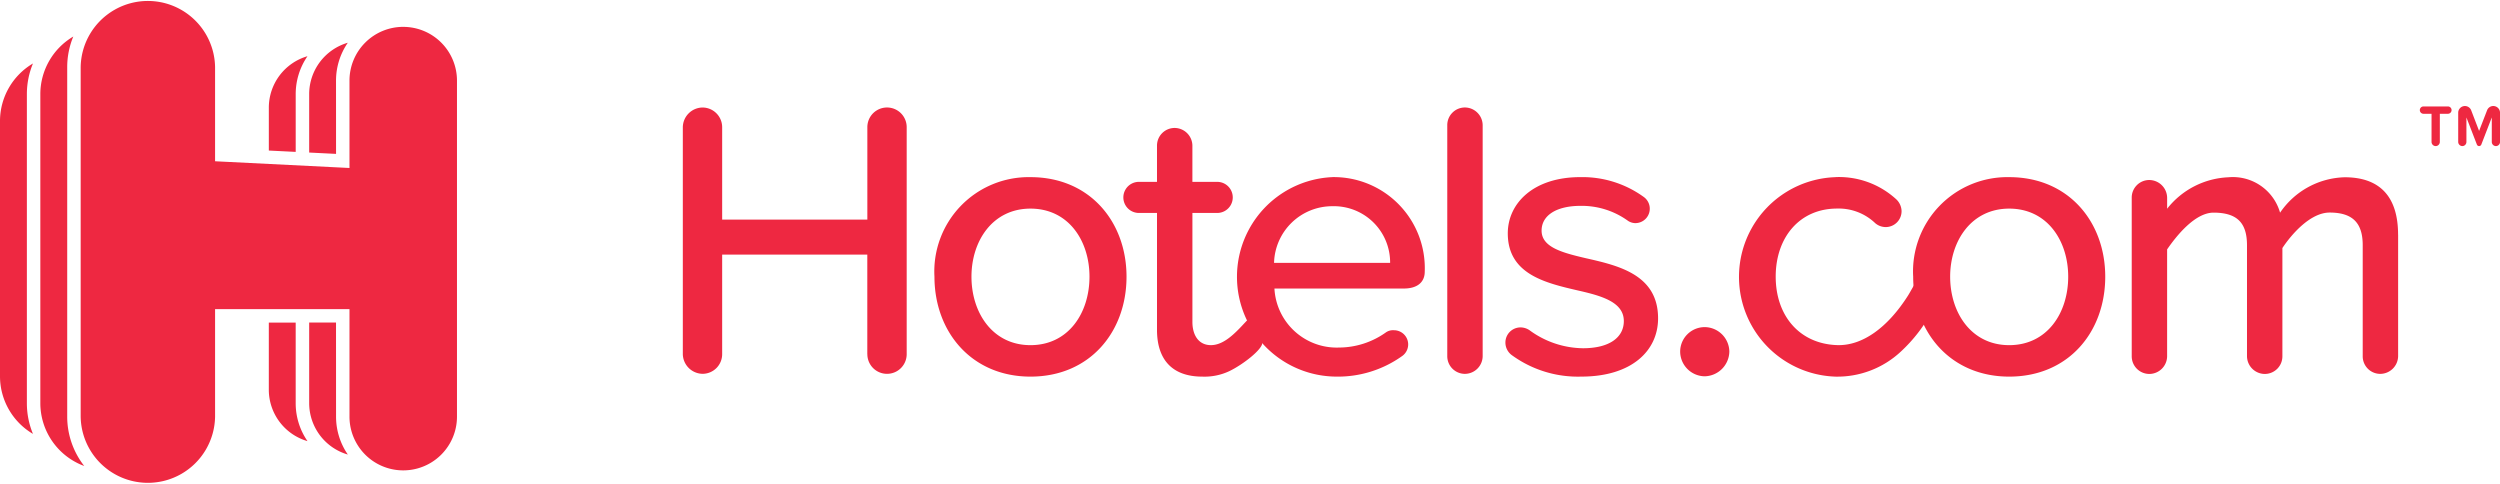
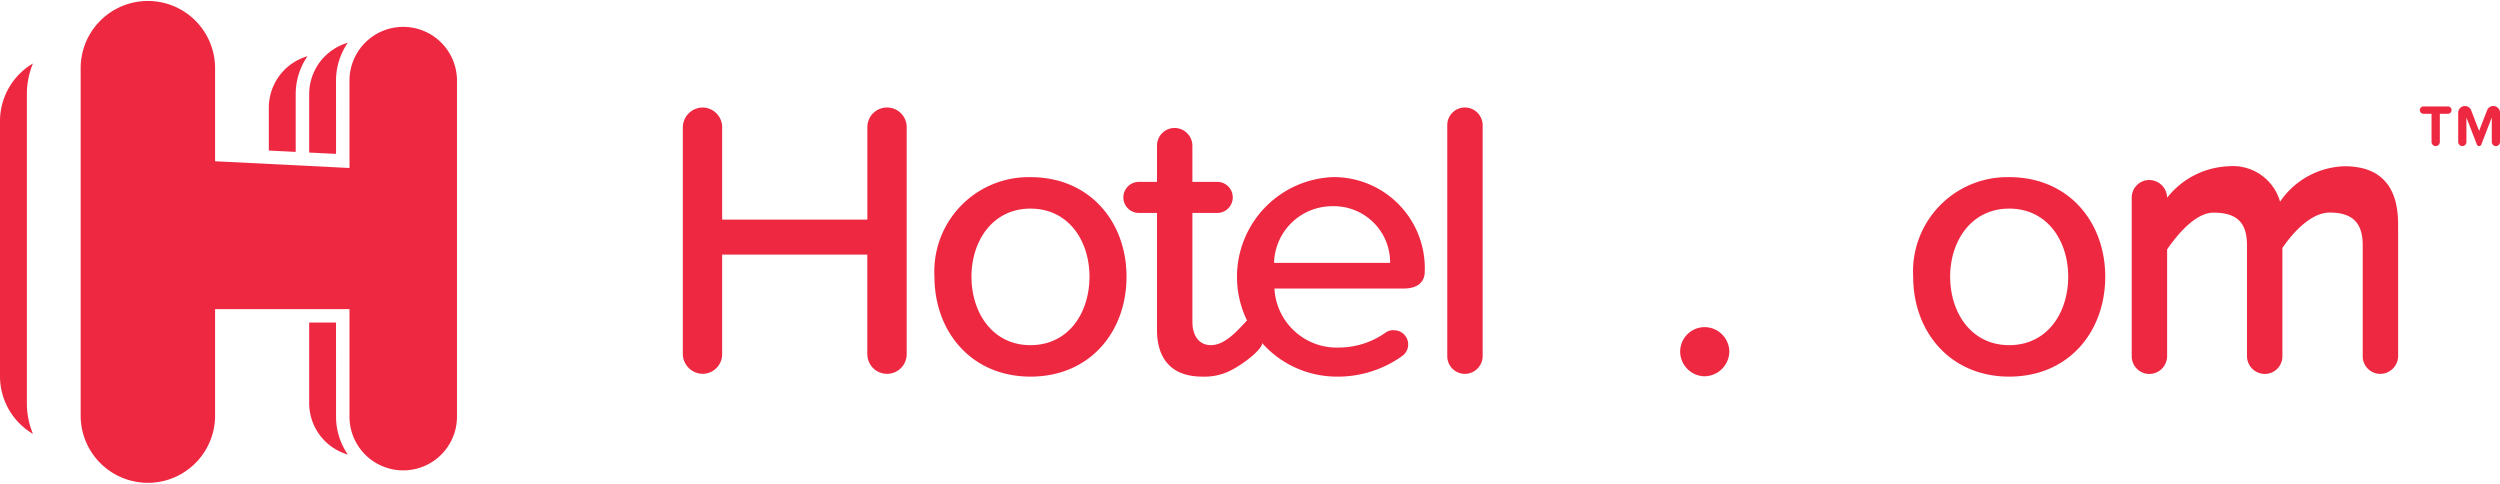
<svg xmlns="http://www.w3.org/2000/svg" id="g5994" width="164" height="31.74" viewBox="0 0 164 31.74">
  <path id="path3013" d="M92.865,185.932a.276.276,0,0,1-.273-.275v-1.845h-.527a.241.241,0,0,1,0-.482h1.6a.241.241,0,0,1,0,.482h-.529v1.845a.275.275,0,0,1-.269.275m3.946,0a.275.275,0,0,1-.269-.275v-1.605l-.687,1.779a.158.158,0,0,1-.146.1.155.155,0,0,1-.144-.1l-.687-1.779v1.605a.272.272,0,0,1-.264.275.278.278,0,0,1-.275-.275v-1.907a.441.441,0,0,1,.855-.157l.515,1.343.521-1.343a.437.437,0,0,1,.41-.291.445.445,0,0,1,.443.449v1.907a.276.276,0,0,1-.273.275" transform="translate(66.917 -176.348)" fill="#ee2841" />
  <path id="path3017" d="M69.306,185.227a4.385,4.385,0,0,1,.773-2.487,3.516,3.516,0,0,0-2.536,3.368v2.821l1.763.088Z" transform="translate(-49.908 -179.053)" fill="#ee2841" />
-   <path id="path3021" d="M67.542,190.157a3.516,3.516,0,0,0,2.538,3.368,4.371,4.371,0,0,1-.775-2.487v-5.291H67.542Z" transform="translate(-49.908 -164.586)" fill="#ee2841" />
  <path id="path3025" d="M69.761,185.747H68v5.291a3.516,3.516,0,0,0,2.536,3.368,4.384,4.384,0,0,1-.773-2.487Z" transform="translate(-47.718 -164.587)" fill="#ee2841" />
  <path id="path3029" d="M69.761,185.075a4.385,4.385,0,0,1,.773-2.487A3.516,3.516,0,0,0,68,185.956v3.836l1.763.088Z" transform="translate(-47.718 -179.785)" fill="#ee2841" />
  <path id="path3033" d="M66.671,182.822a4.392,4.392,0,0,0-2.163,3.774v16.753a4.389,4.389,0,0,0,2.163,3.774,5.245,5.245,0,0,1-.4-2.011V184.833a5.26,5.26,0,0,1,.4-2.011" transform="translate(-64.508 -178.659)" fill="#ee2841" />
-   <path id="path3037" d="M66.726,184.529a5.26,5.26,0,0,1,.4-2.011,4.389,4.389,0,0,0-2.163,3.774v20.281a4.395,4.395,0,0,0,2.88,4.118,5.254,5.254,0,0,1-1.117-3.237Z" transform="translate(-62.317 -180.122)" fill="#ee2841" />
  <path id="path3041" d="M86.579,183.868a3.526,3.526,0,0,0-3.526,3.526v5.732l-8.817-.441v-6.173a4.409,4.409,0,0,0-8.817,0v22.925a4.409,4.409,0,0,0,8.817,0v-7.054h8.817v7.054a3.526,3.526,0,0,0,7.052,0V187.395a3.526,3.526,0,0,0-3.526-3.526" transform="translate(-60.127 -182.106)" fill="#ee2841" />
  <path id="path3045" d="M84.321,199.5v-6.529H74.8V199.5a1.288,1.288,0,0,1-1.265,1.289,1.316,1.316,0,0,1-1.316-1.289V184.609a1.311,1.311,0,0,1,1.292-1.289,1.293,1.293,0,0,1,1.289,1.289v6.066h9.524v-6.066a1.29,1.29,0,0,1,2.581,0V199.5a1.29,1.29,0,0,1-2.581,0" transform="translate(-27.426 -176.267)" fill="#ee2841" />
  <path id="path3049" d="M75.057,190.635a6.188,6.188,0,0,1,6.3-6.529c3.9,0,6.3,2.942,6.3,6.529,0,3.614-2.4,6.556-6.3,6.556-3.87,0-6.3-2.942-6.3-6.556m10.17,0c0-2.349-1.369-4.465-3.872-4.465-2.478,0-3.87,2.116-3.87,4.465,0,2.374,1.392,4.492,3.87,4.492,2.5,0,3.872-2.118,3.872-4.492" transform="translate(-13.757 -172.485)" fill="#ee2841" />
  <path id="path3053" d="M84.719,184.105a5.974,5.974,0,0,1,6.066,6.2c0,.7-.492,1.109-1.369,1.109H80.925a4.09,4.09,0,0,0,4.233,3.872,5.335,5.335,0,0,0,3.1-1.008.819.819,0,0,1,.517-.127.931.931,0,0,1,.517,1.7,7.246,7.246,0,0,1-4.362,1.341,6.546,6.546,0,0,1-.207-13.085M80.9,189.732h7.614a3.688,3.688,0,0,0-3.795-3.717,3.817,3.817,0,0,0-3.819,3.717" transform="translate(2.678 -172.487)" fill="#ee2841" />
  <path id="path3057" d="M80.846,199.631V184.479a1.157,1.157,0,0,1,1.162-1.16,1.173,1.173,0,0,1,1.16,1.16v15.152a1.173,1.173,0,0,1-1.16,1.162,1.158,1.158,0,0,1-1.162-1.162" transform="translate(14.095 -176.268)" fill="#ee2841" />
-   <path id="path3061" d="M81.5,194.97a.992.992,0,0,1,1.007-1.007,1.067,1.067,0,0,1,.568.18,6.039,6.039,0,0,0,3.51,1.187c1.755,0,2.683-.722,2.683-1.781,0-1.238-1.419-1.65-3.02-2.011-2.116-.492-4.592-1.06-4.592-3.743,0-1.986,1.7-3.69,4.748-3.69a6.859,6.859,0,0,1,4.155,1.289.947.947,0,0,1-.541,1.728.888.888,0,0,1-.517-.18,5.181,5.181,0,0,0-3.071-.953c-1.574,0-2.556.619-2.556,1.626,0,1.084,1.343,1.445,2.891,1.806,2.169.49,4.75,1.084,4.75,3.948,0,2.142-1.755,3.821-5.033,3.821a7.362,7.362,0,0,1-4.543-1.394,1.024,1.024,0,0,1-.439-.826" transform="translate(17.255 -172.485)" fill="#ee2841" />
  <path id="path3065" d="M85.076,185.8a1.631,1.631,0,0,1,1.626,1.6,1.653,1.653,0,0,1-1.626,1.626,1.631,1.631,0,0,1-1.6-1.626,1.61,1.61,0,0,1,1.6-1.6" transform="translate(26.743 -164.341)" fill="#ee2841" />
  <path id="path3069" d="M86.105,190.635a6.187,6.187,0,0,1,6.3-6.529c3.9,0,6.3,2.942,6.3,6.529,0,3.614-2.4,6.556-6.3,6.556-3.872,0-6.3-2.942-6.3-6.556m10.17,0c0-2.349-1.369-4.465-3.872-4.465-2.478,0-3.872,2.116-3.872,4.465,0,2.374,1.394,4.492,3.872,4.492,2.5,0,3.872-2.118,3.872-4.492" transform="translate(39.399 -172.485)" fill="#ee2841" />
-   <path id="path3073" d="M106.047,187.873v7.977a1.18,1.18,0,0,1-1.187,1.16,1.152,1.152,0,0,1-1.136-1.16v-7.28c0-1.445-.646-2.142-2.169-2.142-1.265,0-2.5,1.423-3.1,2.327v7.1a1.155,1.155,0,0,1-1.16,1.16,1.174,1.174,0,0,1-1.162-1.16v-7.28c0-1.445-.619-2.142-2.194-2.142-1.214,0-2.425,1.509-3.046,2.411v7.011a1.173,1.173,0,0,1-1.16,1.16,1.157,1.157,0,0,1-1.162-1.16v-10.4a1.152,1.152,0,0,1,1.136-1.162,1.179,1.179,0,0,1,1.187,1.162v.722a5.4,5.4,0,0,1,4.026-2.064,3.22,3.22,0,0,1,3.383,2.323,5.291,5.291,0,0,1,4.241-2.323c2.3,0,3.5,1.265,3.5,3.768" transform="translate(51.27 -172.484)" fill="#ee2841" />
-   <path id="path3077" d="M90.485,184.106a5.559,5.559,0,0,1,3.975,1.445,1.1,1.1,0,0,1,.361.775,1.042,1.042,0,0,1-1.031,1.058,1.061,1.061,0,0,1-.7-.259,3.462,3.462,0,0,0-2.5-.955c-2.452,0-4.026,1.884-4.026,4.465s1.576,4.41,4.026,4.492c1.654.058,3.321-1.146,4.66-3.259.166-.263.41-.75.611-1,.379-.479.65-.25.873-.017a1.993,1.993,0,0,1,.139,1.945,10,10,0,0,1-2.105,2.761,6.105,6.105,0,0,1-4.28,1.638,6.546,6.546,0,0,1,0-13.085" transform="translate(29.922 -172.488)" fill="#ee2841" />
+   <path id="path3073" d="M106.047,187.873v7.977a1.18,1.18,0,0,1-1.187,1.16,1.152,1.152,0,0,1-1.136-1.16v-7.28c0-1.445-.646-2.142-2.169-2.142-1.265,0-2.5,1.423-3.1,2.327v7.1a1.155,1.155,0,0,1-1.16,1.16,1.174,1.174,0,0,1-1.162-1.16v-7.28c0-1.445-.619-2.142-2.194-2.142-1.214,0-2.425,1.509-3.046,2.411v7.011a1.173,1.173,0,0,1-1.16,1.16,1.157,1.157,0,0,1-1.162-1.16v-10.4a1.152,1.152,0,0,1,1.136-1.162,1.179,1.179,0,0,1,1.187,1.162a5.4,5.4,0,0,1,4.026-2.064,3.22,3.22,0,0,1,3.383,2.323,5.291,5.291,0,0,1,4.241-2.323c2.3,0,3.5,1.265,3.5,3.768" transform="translate(51.27 -172.484)" fill="#ee2841" />
  <path id="path3081" d="M86.317,197.642c0,.439-1.257,1.421-2.161,1.859a3.815,3.815,0,0,1-1.781.361c-1.962,0-2.968-1.109-2.968-3.071v-7.665H78.22a1.02,1.02,0,1,1,0-2.04h1.187v-2.374a1.158,1.158,0,0,1,1.162-1.162,1.173,1.173,0,0,1,1.16,1.162v2.374h1.628a1.02,1.02,0,1,1,0,2.04H81.73v7.148c0,.877.414,1.523,1.214,1.523,1.421,0,2.538-2.206,3.167-2.206.592,0,.207,1.482.207,2.05" transform="translate(-3.508 -175.156)" fill="#ee2841" />
</svg>